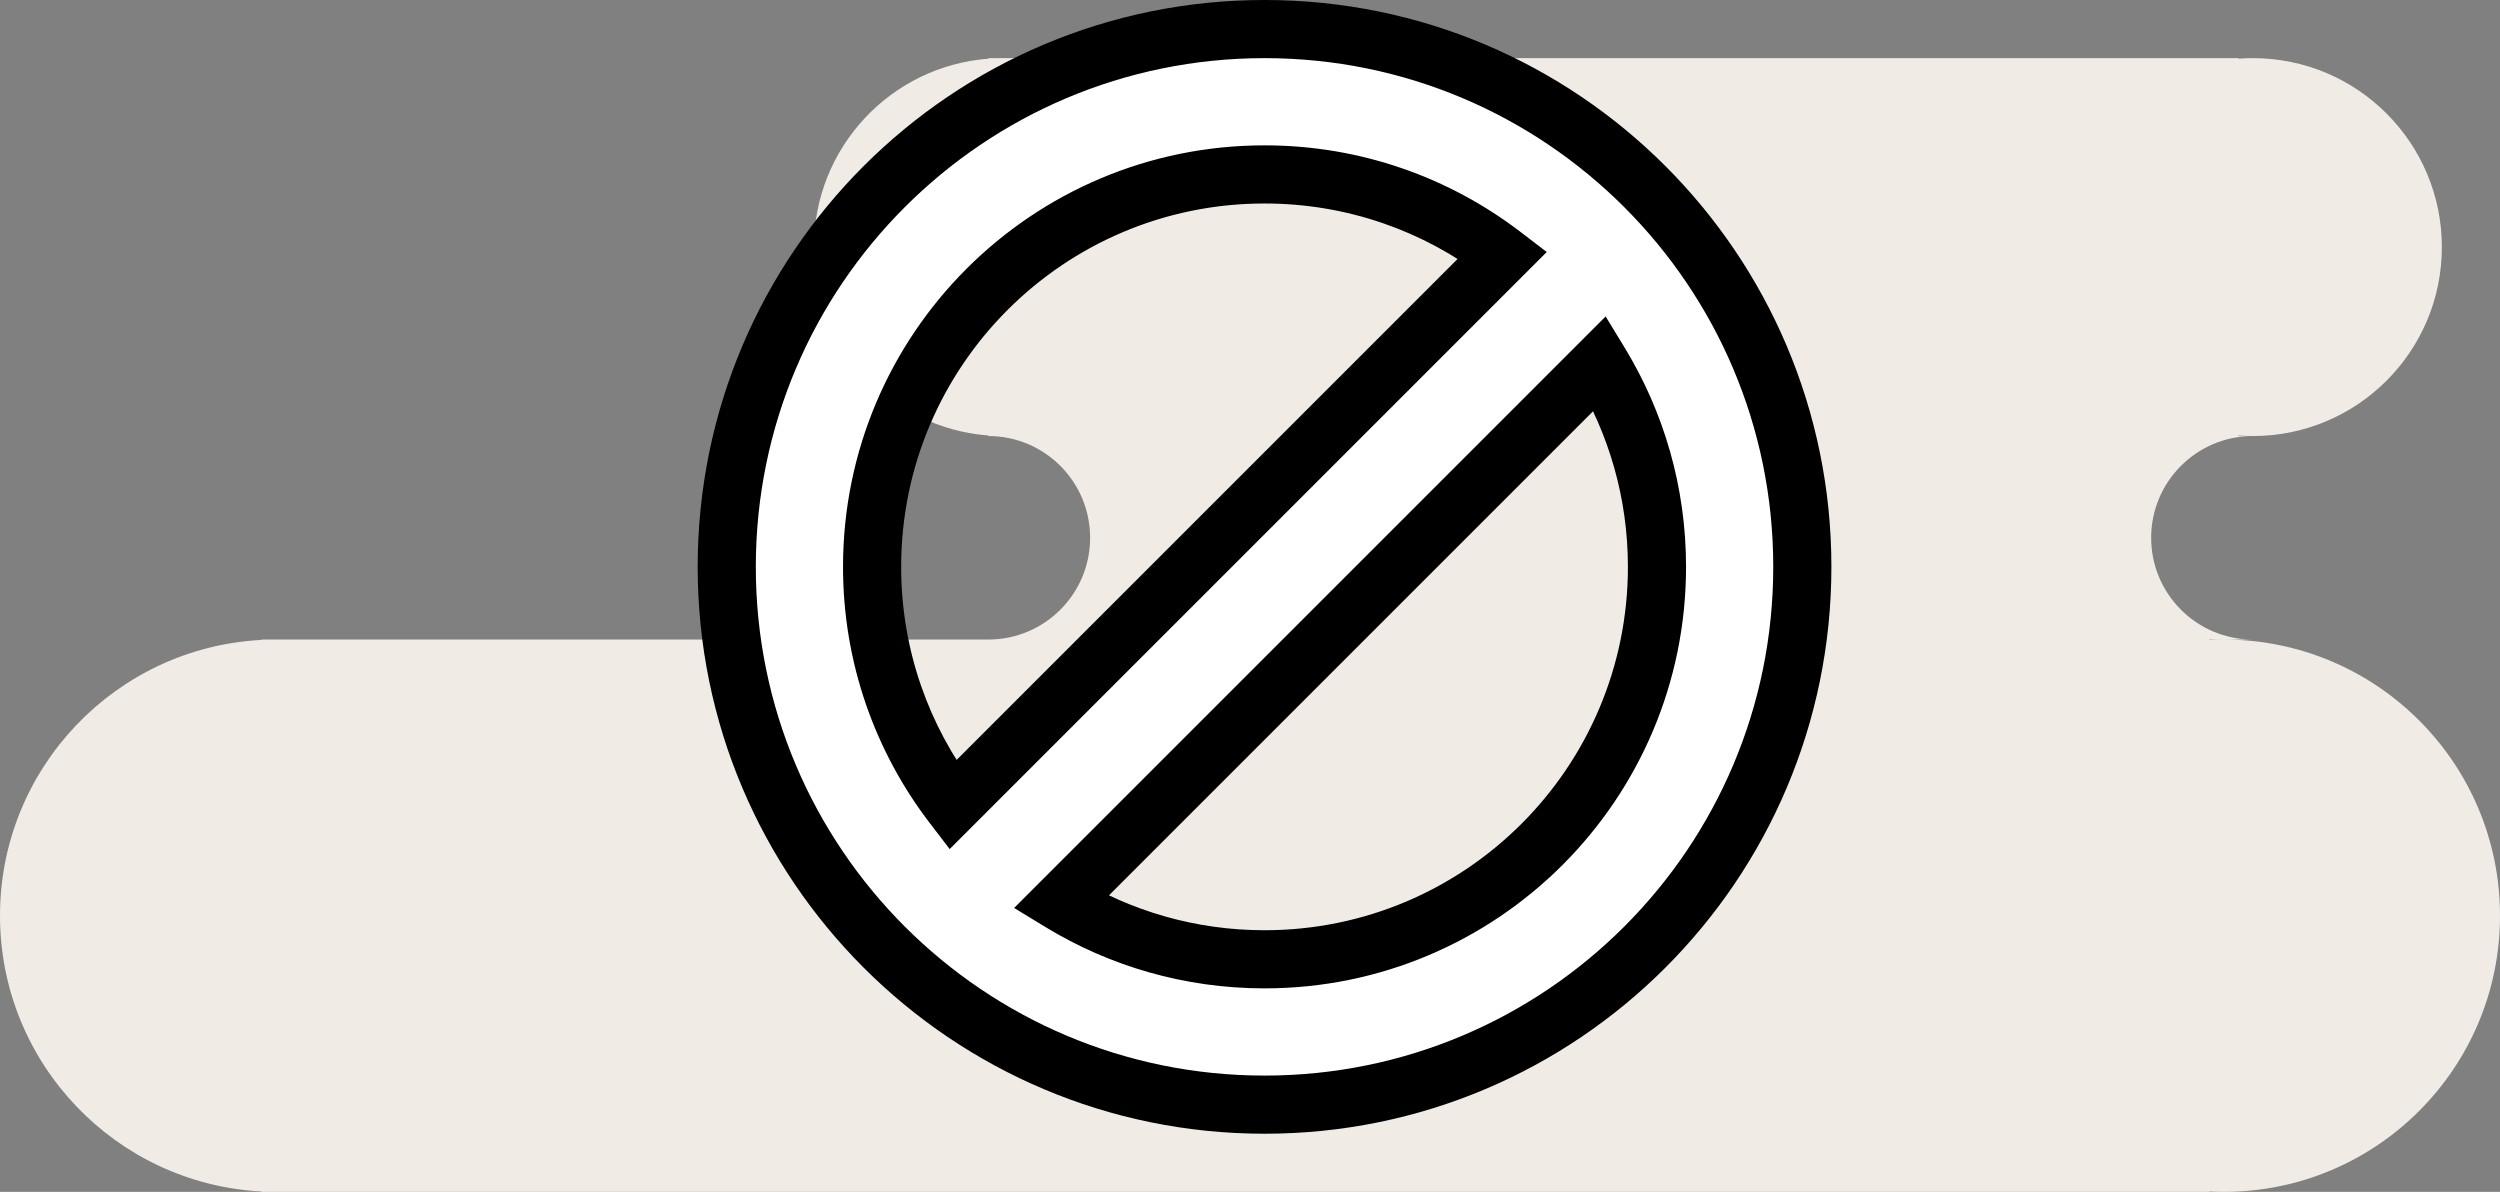
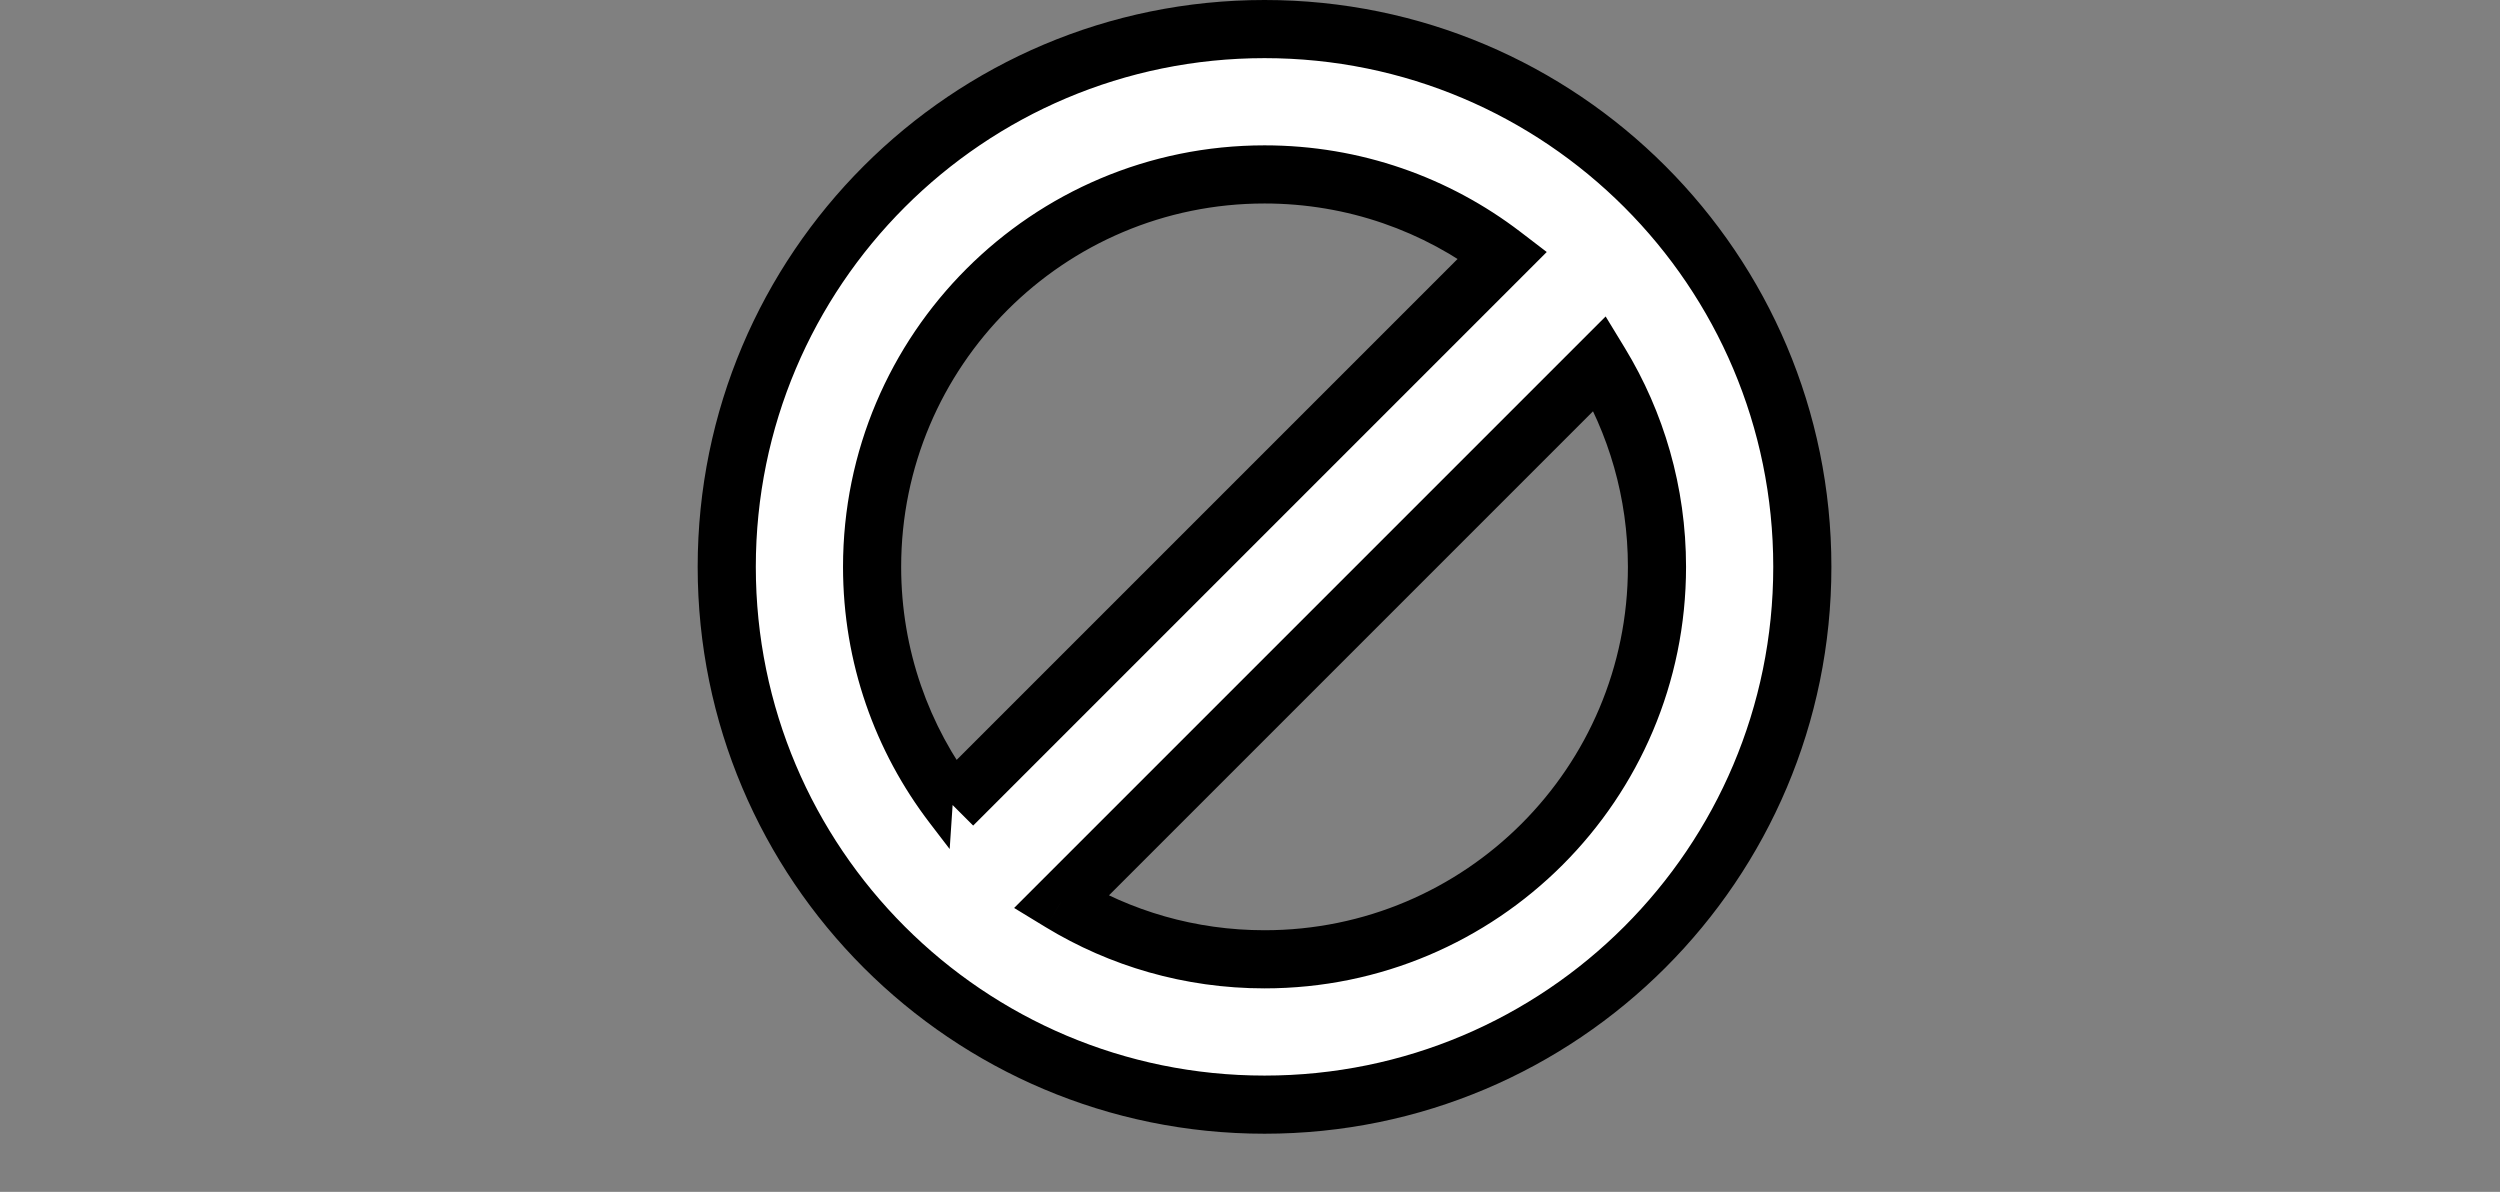
<svg xmlns="http://www.w3.org/2000/svg" width="86" height="41" viewBox="0 0 86 41" fill="none">
  <rect x="0" y="0" width="86" height="41" fill="#808080" stroke="none" />
-   <path fill-rule="evenodd" clip-rule="evenodd" d="M34 2.019C30.644 2.274 28 5.078 28 8.5C28 11.922 30.644 14.726 34 14.981V15C35.933 15 37.5 16.567 37.5 18.5C37.5 20.433 35.933 22 34 22H9.5H9V22.013C3.986 22.273 0 26.421 0 31.5C0 36.579 3.986 40.727 9 40.987V41H9.5H76V40.987C76.166 40.996 76.332 41 76.5 41C81.747 41 86 36.747 86 31.5C86 26.253 81.747 22 76.5 22H77.5C75.567 22 74 20.433 74 18.5C74 16.567 75.567 15 77.5 15C81.09 15 84 12.09 84 8.5C84 4.91 81.09 2 77.5 2C77.332 2 77.165 2.006 77 2.019V2H34.5H34V2.019ZM77 14.981C77.165 14.994 77.332 15 77.5 15H77V14.981ZM76.5 22C76.332 22 76.166 22.004 76 22.013V22H76.5Z" fill="#F0EBE5" />
  <path fill-rule="evenodd" clip-rule="evenodd" d="M57 19.5C57 26.956 50.956 33 43.5 33C40.934 33 38.535 32.284 36.493 31.041L55.041 12.493C56.284 14.535 57 16.934 57 19.5ZM32.77 27.693L51.693 8.77C49.421 7.032 46.581 6 43.5 6C36.044 6 30 12.044 30 19.5C30 22.581 31.032 25.421 32.77 27.693ZM62 19.5C62 29.717 53.717 38 43.5 38C33.283 38 25 29.717 25 19.5C25 9.283 33.283 1 43.5 1C53.717 1 62 9.283 62 19.5Z" fill="white" />
-   <path d="M36.493 31.041L35.786 30.334L34.886 31.234L35.973 31.896L36.493 31.041ZM55.041 12.493L55.896 11.973L55.234 10.886L54.334 11.786L55.041 12.493ZM32.77 27.693L31.975 28.301L32.669 29.208L33.477 28.4L32.77 27.693ZM51.693 8.77L52.4 9.477L53.208 8.669L52.301 7.975L51.693 8.77ZM43.5 34C51.508 34 58 27.508 58 19.5H56C56 26.404 50.404 32 43.5 32V34ZM35.973 31.896C38.168 33.231 40.746 34 43.5 34V32C41.123 32 38.903 31.337 37.013 30.187L35.973 31.896ZM54.334 11.786L35.786 30.334L37.2 31.748L55.748 13.2L54.334 11.786ZM58 19.5C58 16.746 57.231 14.168 55.896 11.973L54.187 13.012C55.337 14.903 56 17.123 56 19.5H58ZM33.477 28.4L52.4 9.477L50.986 8.063L32.063 26.986L33.477 28.4ZM52.301 7.975C49.86 6.109 46.808 5 43.5 5V7C46.354 7 48.982 7.955 51.086 9.564L52.301 7.975ZM43.5 5C35.492 5 29 11.492 29 19.5H31C31 12.596 36.596 7 43.5 7V5ZM29 19.5C29 22.808 30.109 25.86 31.975 28.301L33.564 27.086C31.955 24.982 31 22.354 31 19.5H29ZM43.5 39C54.27 39 63 30.27 63 19.5H61C61 29.165 53.165 37 43.5 37V39ZM24 19.5C24 30.27 32.73 39 43.5 39V37C33.835 37 26 29.165 26 19.5H24ZM43.5 0C32.73 0 24 8.73 24 19.5H26C26 9.835 33.835 2 43.5 2V0ZM63 19.5C63 8.73 54.27 0 43.5 0V2C53.165 2 61 9.835 61 19.5H63Z" fill="black" />
+   <path d="M36.493 31.041L35.786 30.334L34.886 31.234L35.973 31.896L36.493 31.041ZM55.041 12.493L55.896 11.973L55.234 10.886L54.334 11.786L55.041 12.493ZM32.77 27.693L31.975 28.301L32.669 29.208L32.77 27.693ZM51.693 8.77L52.4 9.477L53.208 8.669L52.301 7.975L51.693 8.77ZM43.5 34C51.508 34 58 27.508 58 19.5H56C56 26.404 50.404 32 43.5 32V34ZM35.973 31.896C38.168 33.231 40.746 34 43.5 34V32C41.123 32 38.903 31.337 37.013 30.187L35.973 31.896ZM54.334 11.786L35.786 30.334L37.2 31.748L55.748 13.2L54.334 11.786ZM58 19.5C58 16.746 57.231 14.168 55.896 11.973L54.187 13.012C55.337 14.903 56 17.123 56 19.5H58ZM33.477 28.4L52.4 9.477L50.986 8.063L32.063 26.986L33.477 28.4ZM52.301 7.975C49.86 6.109 46.808 5 43.5 5V7C46.354 7 48.982 7.955 51.086 9.564L52.301 7.975ZM43.5 5C35.492 5 29 11.492 29 19.5H31C31 12.596 36.596 7 43.5 7V5ZM29 19.5C29 22.808 30.109 25.86 31.975 28.301L33.564 27.086C31.955 24.982 31 22.354 31 19.5H29ZM43.5 39C54.27 39 63 30.27 63 19.5H61C61 29.165 53.165 37 43.5 37V39ZM24 19.5C24 30.27 32.73 39 43.5 39V37C33.835 37 26 29.165 26 19.5H24ZM43.5 0C32.73 0 24 8.73 24 19.5H26C26 9.835 33.835 2 43.5 2V0ZM63 19.5C63 8.73 54.27 0 43.5 0V2C53.165 2 61 9.835 61 19.5H63Z" fill="black" />
</svg>